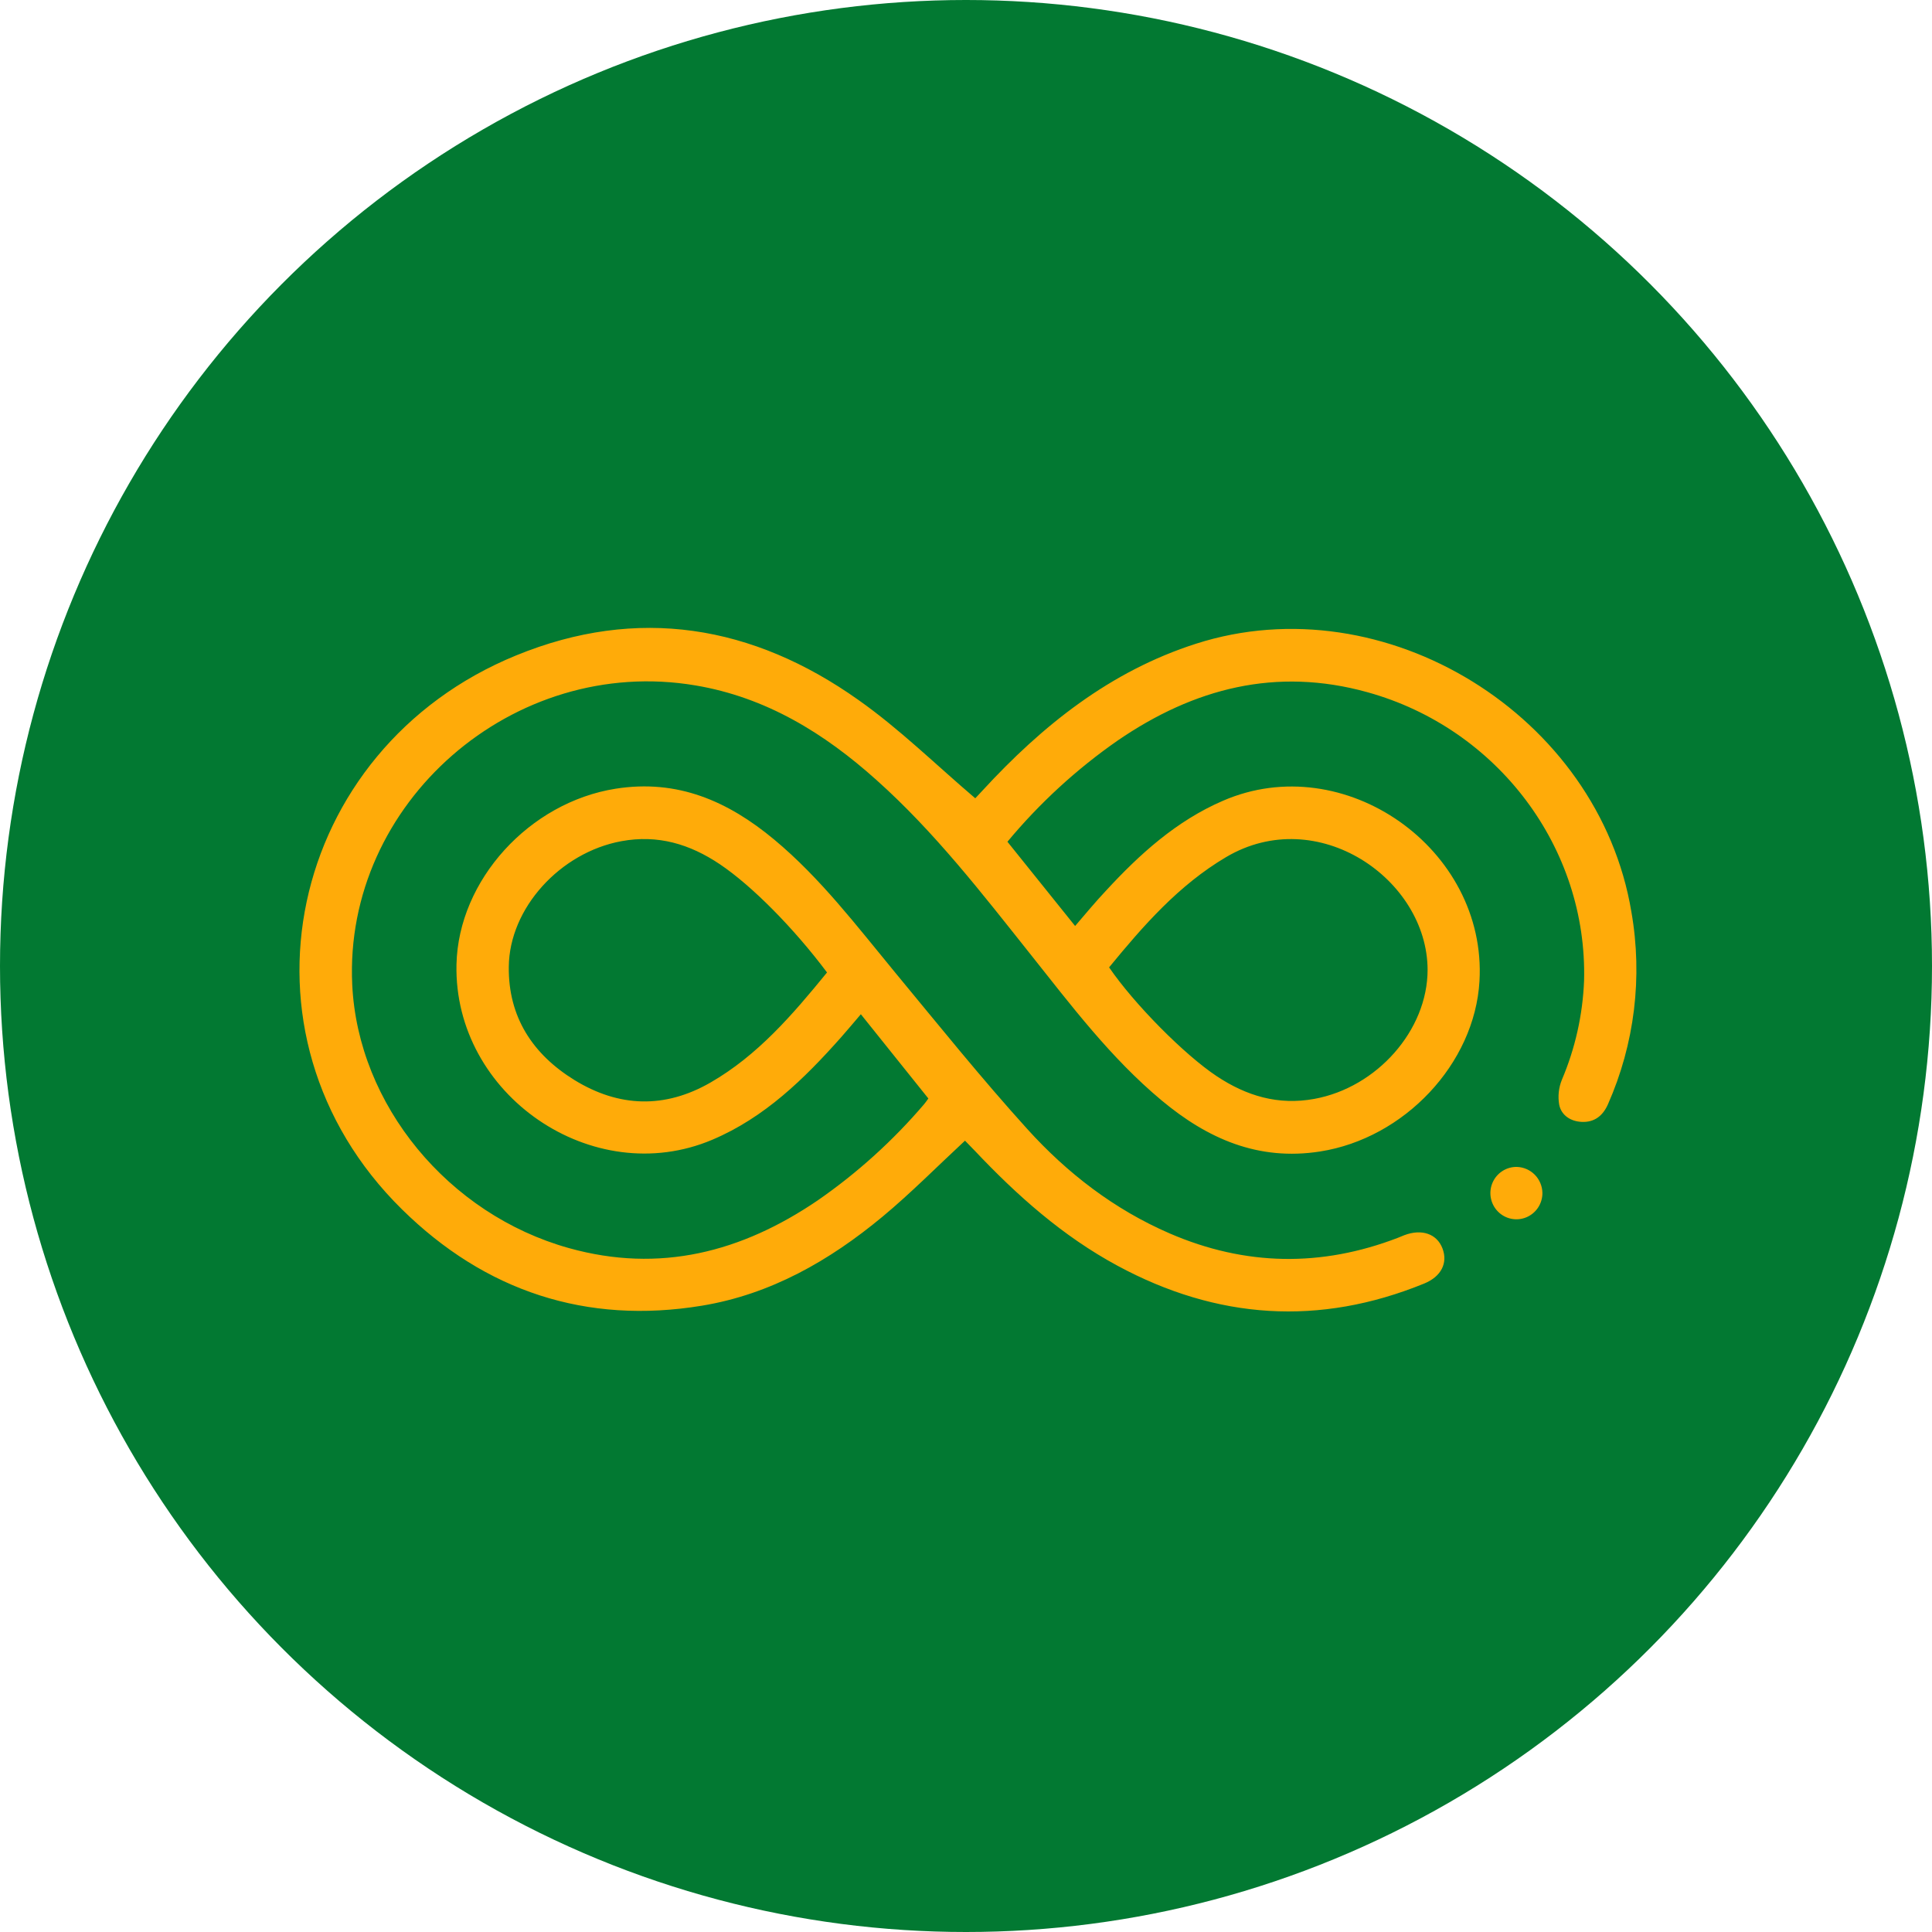
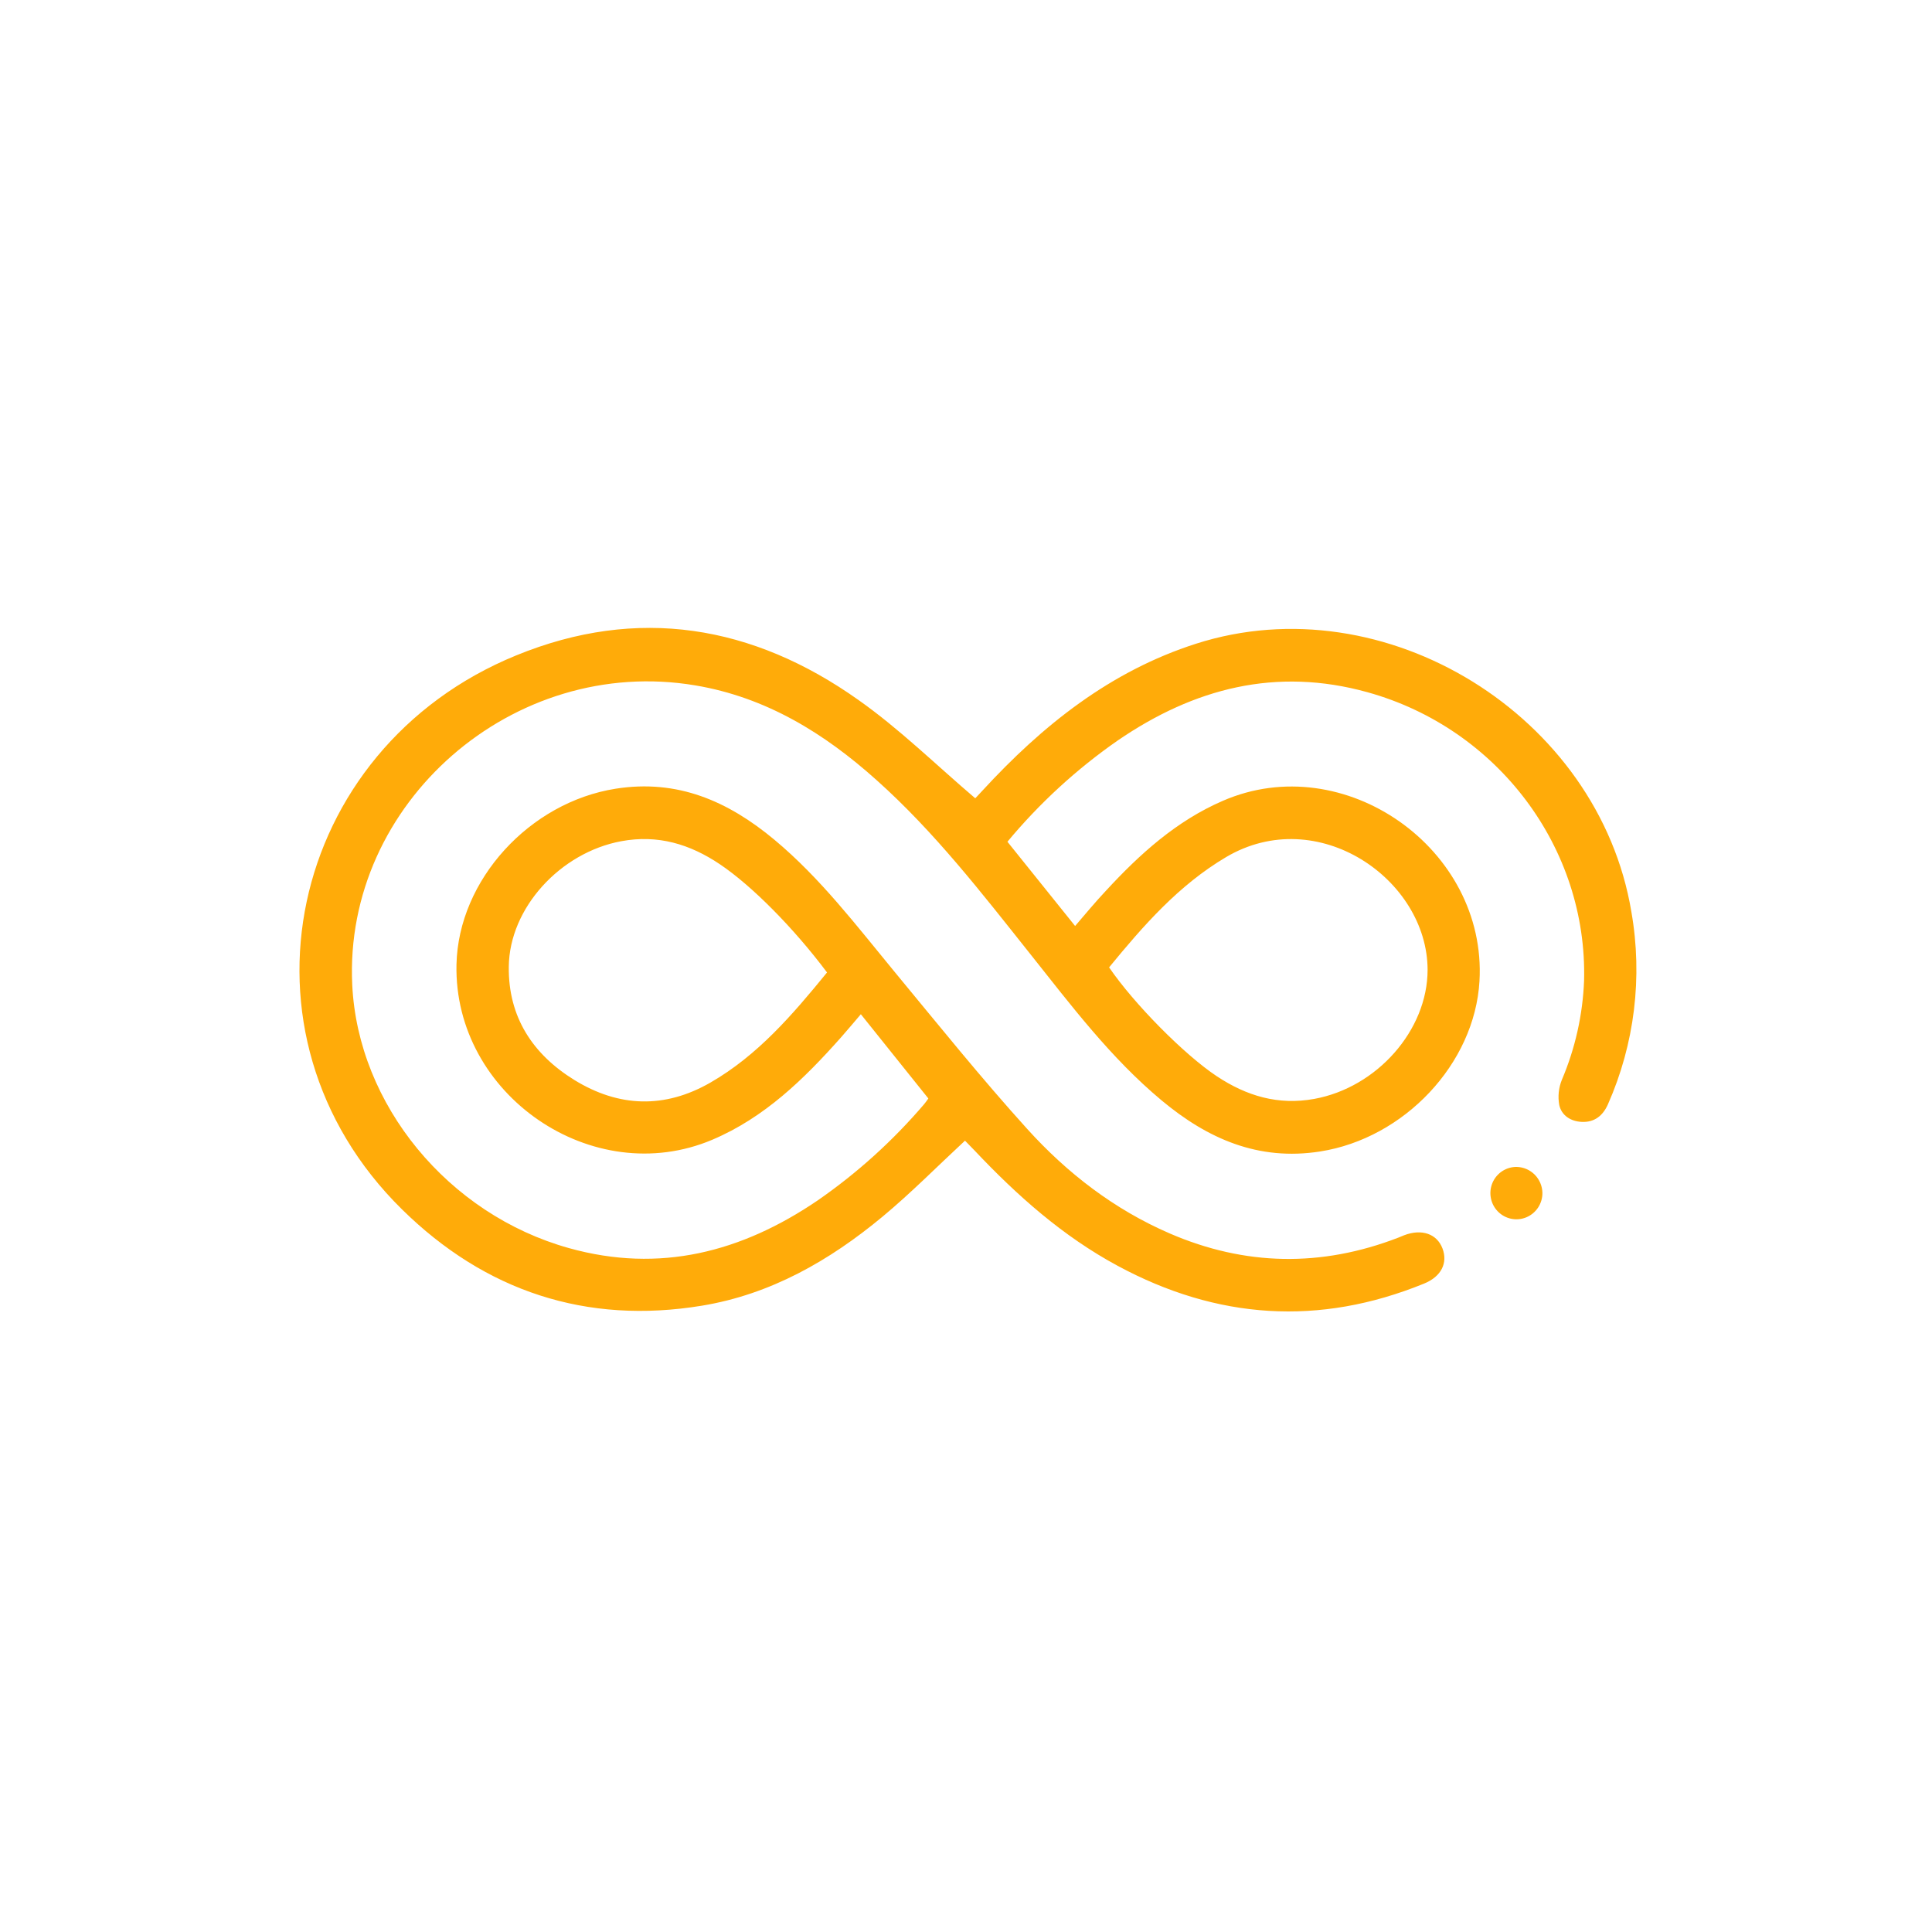
<svg xmlns="http://www.w3.org/2000/svg" width="200" height="200" viewBox="0 0 200 200" fill="none">
-   <circle cx="100" cy="100" r="100" fill="#027932" />
-   <path d="M168.881 94.4C165.503 74.052 143.362 60.378 123.82 66.635C114.93 69.48 107.906 75.098 101.68 81.868C101.355 82.231 101.023 82.565 100.958 82.638C96.865 79.153 93.111 75.454 88.869 72.464C77.94 64.709 66.007 62.696 53.431 67.849C29.786 77.507 23.184 107.068 41.621 125.2C50.215 133.659 60.69 137.14 72.663 135.164C79.773 133.994 85.877 130.502 91.36 125.948C94.298 123.507 96.994 120.774 99.896 118.081C100.203 118.398 100.55 118.746 100.893 119.106C105.282 123.757 110.028 127.98 115.692 131.032C125.982 136.588 136.569 137.308 147.434 132.871C149.206 132.144 149.895 130.741 149.325 129.237C148.755 127.733 147.188 127.173 145.354 127.874C145.145 127.954 144.939 128.049 144.73 128.129C136.789 131.188 128.906 131.065 121.081 127.682C115.356 125.204 110.487 121.454 106.347 116.879C101.593 111.628 97.146 106.094 92.63 100.632C88.685 95.85 84.935 90.901 80.153 86.919C75.37 82.936 70.136 80.636 63.74 81.646C54.821 83.049 47.45 91.094 47.255 99.84C46.956 113.343 61.358 123.227 73.735 117.987C79.149 115.694 83.242 111.693 87.072 107.377C87.747 106.613 88.397 105.832 89.115 104.993L96.103 113.714C95.933 113.943 95.818 114.132 95.673 114.295C92.444 118.081 88.741 121.43 84.657 124.259C76.781 129.619 68.302 131.828 58.9 129.204C46.393 125.716 37.051 114.361 36.463 101.933C35.568 83.125 53.125 67.776 71.981 70.952C79.297 72.18 85.336 75.901 90.75 80.763C96.742 86.119 101.636 92.453 106.614 98.71C110.862 104.048 114.973 109.517 120.25 113.914C125.004 117.878 130.252 120.204 136.656 119.201C145.354 117.842 152.656 110.142 153.155 101.57C153.945 87.849 139.139 77.442 126.589 82.9C121.781 84.978 117.987 88.409 114.472 92.224C113.389 93.372 112.4 94.575 111.295 95.858L104.289 87.137C107.608 83.145 111.445 79.621 115.699 76.661C123.6 71.246 132.115 69.03 141.568 71.661C155.053 75.411 164.344 87.78 163.983 101.515C163.845 105.05 163.066 108.529 161.684 111.781C161.349 112.605 161.255 113.509 161.413 114.386C161.648 115.476 162.601 116.083 163.734 116.137C165.051 116.203 165.929 115.502 166.452 114.321C169.216 108.073 170.062 101.136 168.881 94.4ZM73.543 112.068C68.811 114.789 64.069 114.633 59.467 111.806C55.16 109.15 52.608 105.294 52.67 100.08C52.727 93.993 58.005 88.252 64.31 87.082C68.1 86.377 71.418 87.38 74.525 89.469C77.817 91.682 82.152 96.047 85.614 100.669C82.047 105.04 78.438 109.252 73.543 112.068ZM126.928 88.725C136.388 83.136 147.766 91.017 147.784 100.392C147.784 106.657 142.535 112.576 136.06 113.757C132.317 114.44 129.04 113.452 125.953 111.406C122.604 109.182 117.417 103.946 114.814 100.142C118.359 95.821 122.019 91.628 126.928 88.725ZM159.67 123.488C159.674 124.028 159.518 124.556 159.223 125.006C158.927 125.455 158.505 125.806 158.011 126.013C157.516 126.22 156.971 126.274 156.446 126.167C155.921 126.061 155.439 125.799 155.063 125.416C154.686 125.033 154.432 124.545 154.332 124.015C154.232 123.486 154.291 122.938 154.502 122.442C154.713 121.947 155.066 121.526 155.516 121.233C155.966 120.94 156.492 120.789 157.028 120.8C157.727 120.82 158.391 121.111 158.883 121.611C159.375 122.112 159.657 122.784 159.67 123.488Z" fill="#FFAB09" />
+   <path d="M168.881 94.4C165.503 74.052 143.362 60.378 123.82 66.635C114.93 69.48 107.906 75.098 101.68 81.868C101.355 82.231 101.023 82.565 100.958 82.638C96.865 79.153 93.111 75.454 88.869 72.464C77.94 64.709 66.007 62.696 53.431 67.849C29.786 77.507 23.184 107.068 41.621 125.2C50.215 133.659 60.69 137.14 72.663 135.164C79.773 133.994 85.877 130.502 91.36 125.948C94.298 123.507 96.994 120.774 99.896 118.081C100.203 118.398 100.55 118.746 100.893 119.106C105.282 123.757 110.028 127.98 115.692 131.032C125.982 136.588 136.569 137.308 147.434 132.871C149.206 132.144 149.895 130.741 149.325 129.237C148.755 127.733 147.188 127.173 145.354 127.874C145.145 127.954 144.939 128.049 144.73 128.129C136.789 131.188 128.906 131.065 121.081 127.682C115.356 125.204 110.487 121.454 106.347 116.879C101.593 111.628 97.146 106.094 92.63 100.632C88.685 95.85 84.935 90.901 80.153 86.919C75.37 82.936 70.136 80.636 63.74 81.646C54.821 83.049 47.45 91.094 47.255 99.84C46.956 113.343 61.358 123.227 73.735 117.987C79.149 115.694 83.242 111.693 87.072 107.377C87.747 106.613 88.397 105.832 89.115 104.993L96.103 113.714C95.933 113.943 95.818 114.132 95.673 114.295C92.444 118.081 88.741 121.43 84.657 124.259C76.781 129.619 68.302 131.828 58.9 129.204C46.393 125.716 37.051 114.361 36.463 101.933C35.568 83.125 53.125 67.776 71.981 70.952C79.297 72.18 85.336 75.901 90.75 80.763C96.742 86.119 101.636 92.453 106.614 98.71C110.862 104.048 114.973 109.517 120.25 113.914C125.004 117.878 130.252 120.204 136.656 119.201C145.354 117.842 152.656 110.142 153.155 101.57C153.945 87.849 139.139 77.442 126.589 82.9C121.781 84.978 117.987 88.409 114.472 92.224C113.389 93.372 112.4 94.575 111.295 95.858L104.289 87.137C107.608 83.145 111.445 79.621 115.699 76.661C123.6 71.246 132.115 69.03 141.568 71.661C155.053 75.411 164.344 87.78 163.983 101.515C163.845 105.05 163.066 108.529 161.684 111.781C161.349 112.605 161.255 113.509 161.413 114.386C161.648 115.476 162.601 116.083 163.734 116.137C165.051 116.203 165.929 115.502 166.452 114.321C169.216 108.073 170.062 101.136 168.881 94.4M73.543 112.068C68.811 114.789 64.069 114.633 59.467 111.806C55.16 109.15 52.608 105.294 52.67 100.08C52.727 93.993 58.005 88.252 64.31 87.082C68.1 86.377 71.418 87.38 74.525 89.469C77.817 91.682 82.152 96.047 85.614 100.669C82.047 105.04 78.438 109.252 73.543 112.068ZM126.928 88.725C136.388 83.136 147.766 91.017 147.784 100.392C147.784 106.657 142.535 112.576 136.06 113.757C132.317 114.44 129.04 113.452 125.953 111.406C122.604 109.182 117.417 103.946 114.814 100.142C118.359 95.821 122.019 91.628 126.928 88.725ZM159.67 123.488C159.674 124.028 159.518 124.556 159.223 125.006C158.927 125.455 158.505 125.806 158.011 126.013C157.516 126.22 156.971 126.274 156.446 126.167C155.921 126.061 155.439 125.799 155.063 125.416C154.686 125.033 154.432 124.545 154.332 124.015C154.232 123.486 154.291 122.938 154.502 122.442C154.713 121.947 155.066 121.526 155.516 121.233C155.966 120.94 156.492 120.789 157.028 120.8C157.727 120.82 158.391 121.111 158.883 121.611C159.375 122.112 159.657 122.784 159.67 123.488Z" fill="#FFAB09" />
</svg>